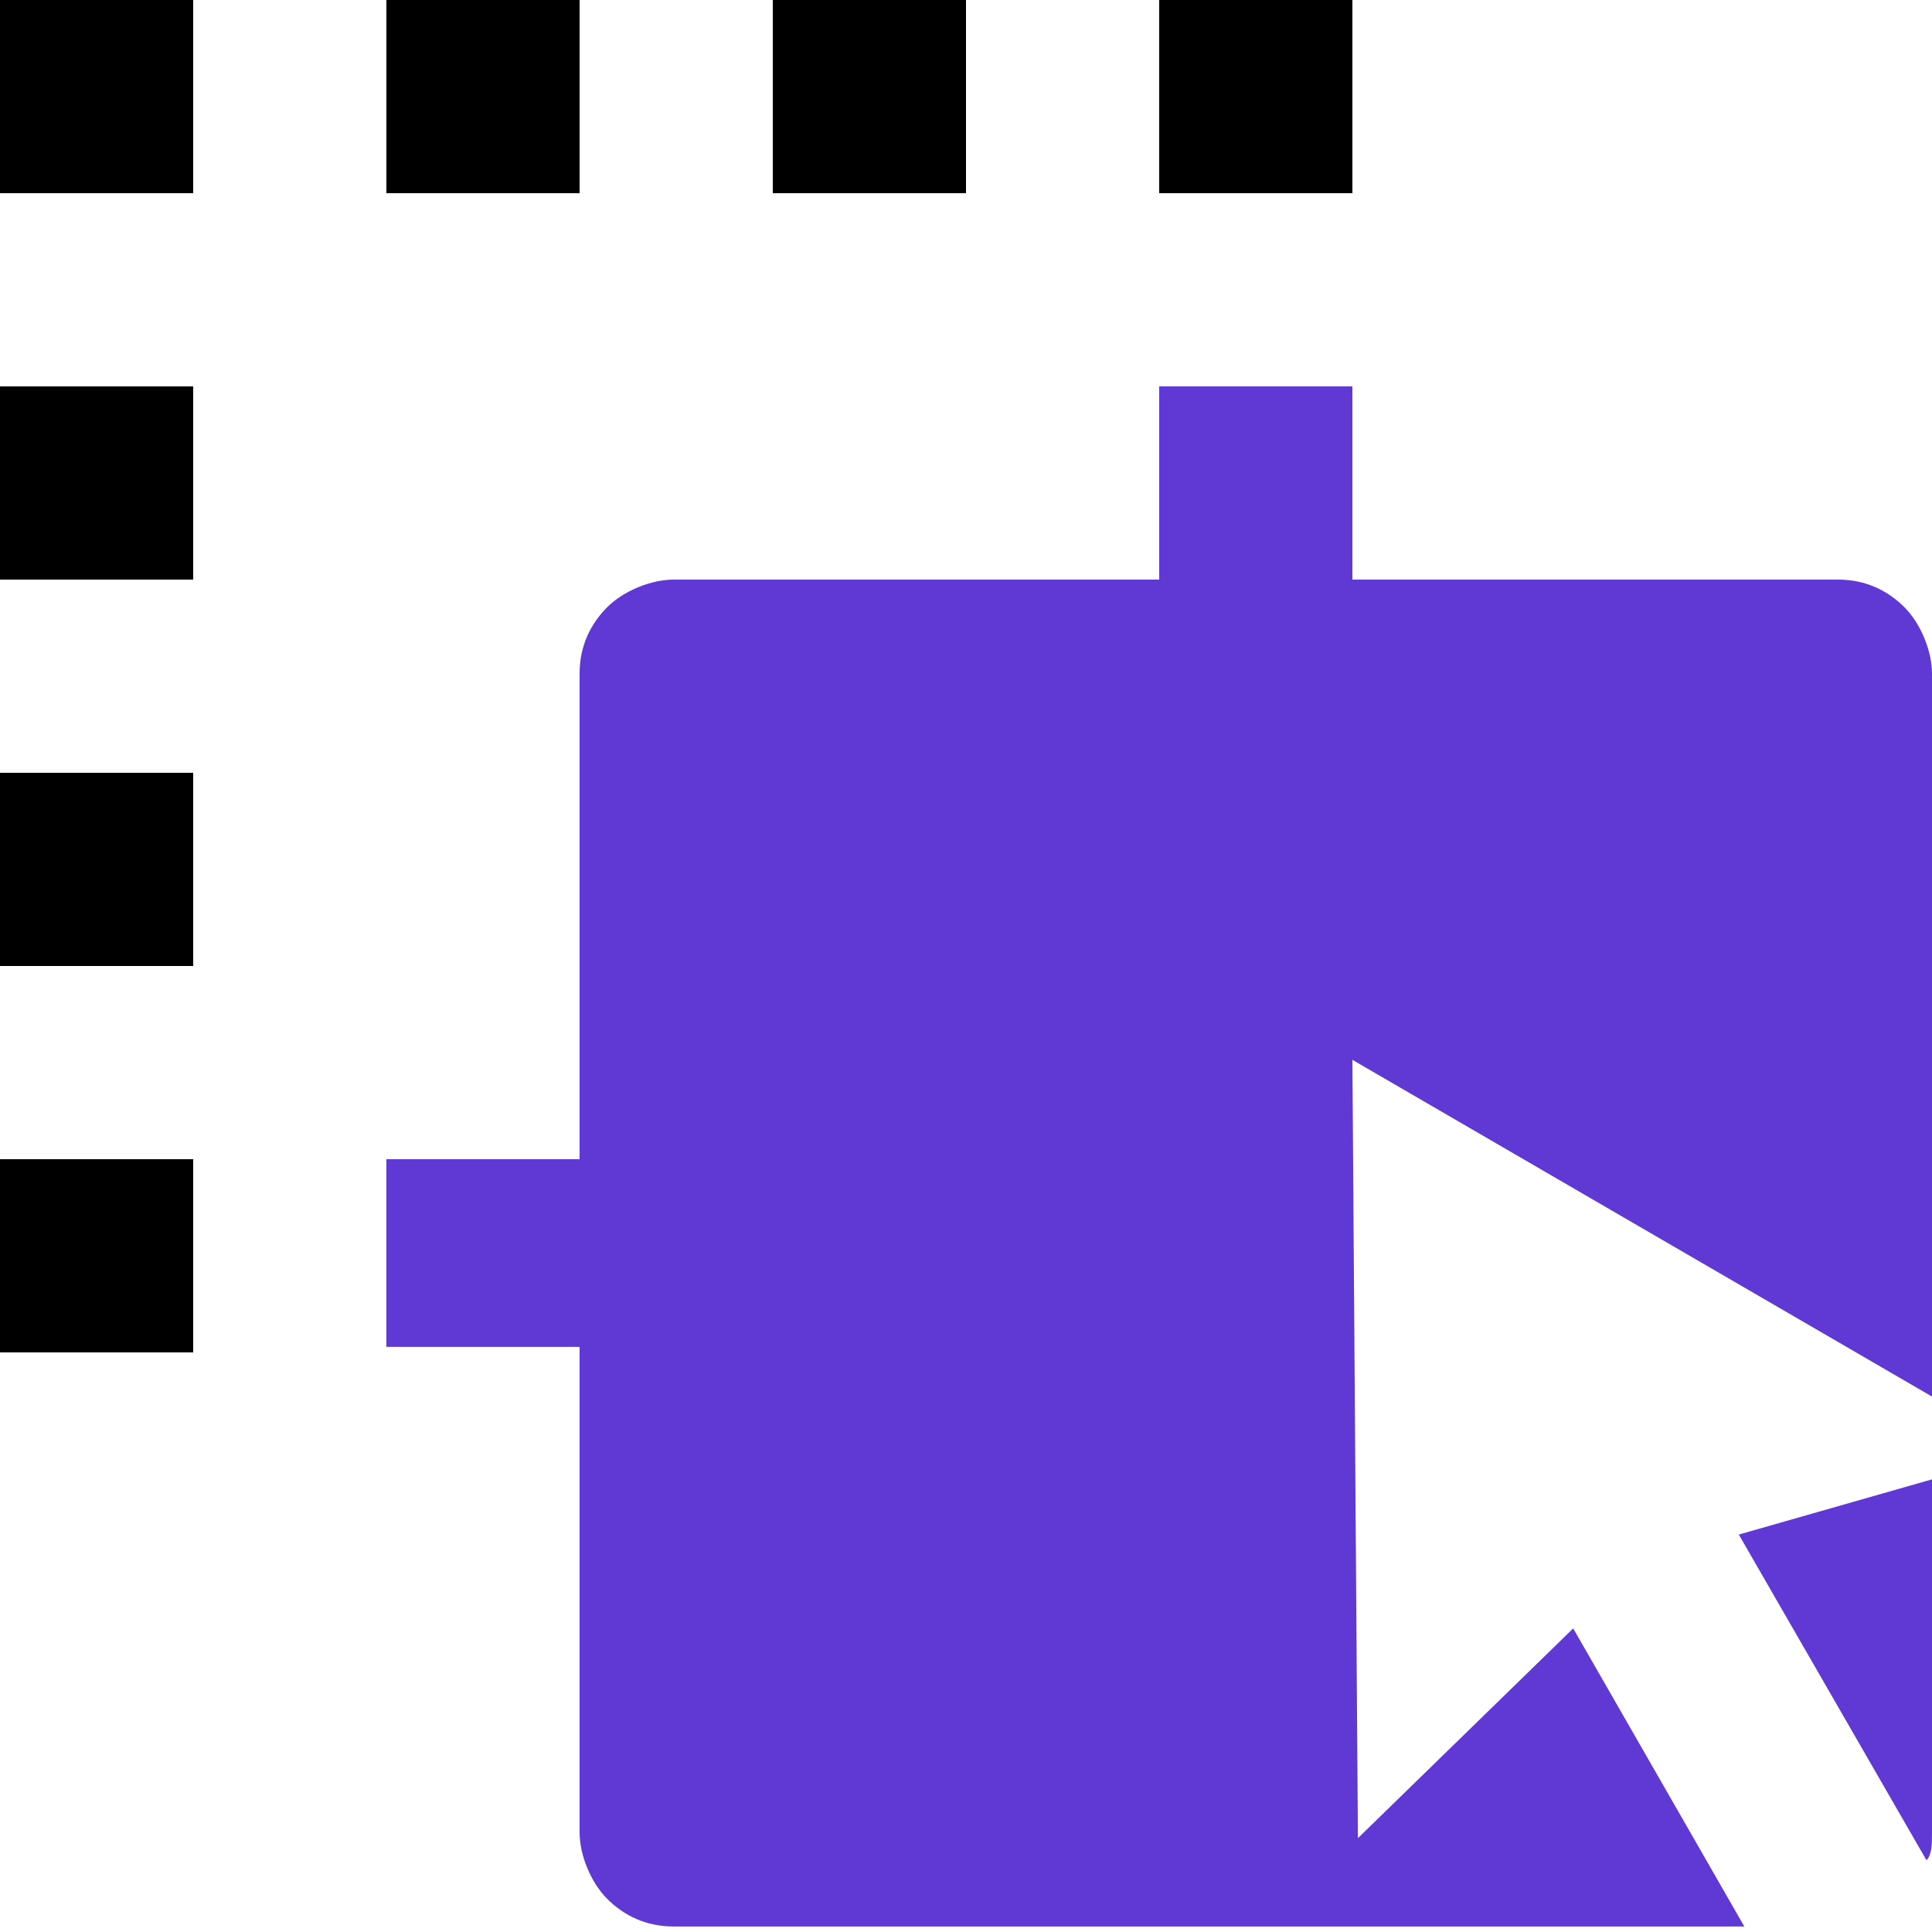
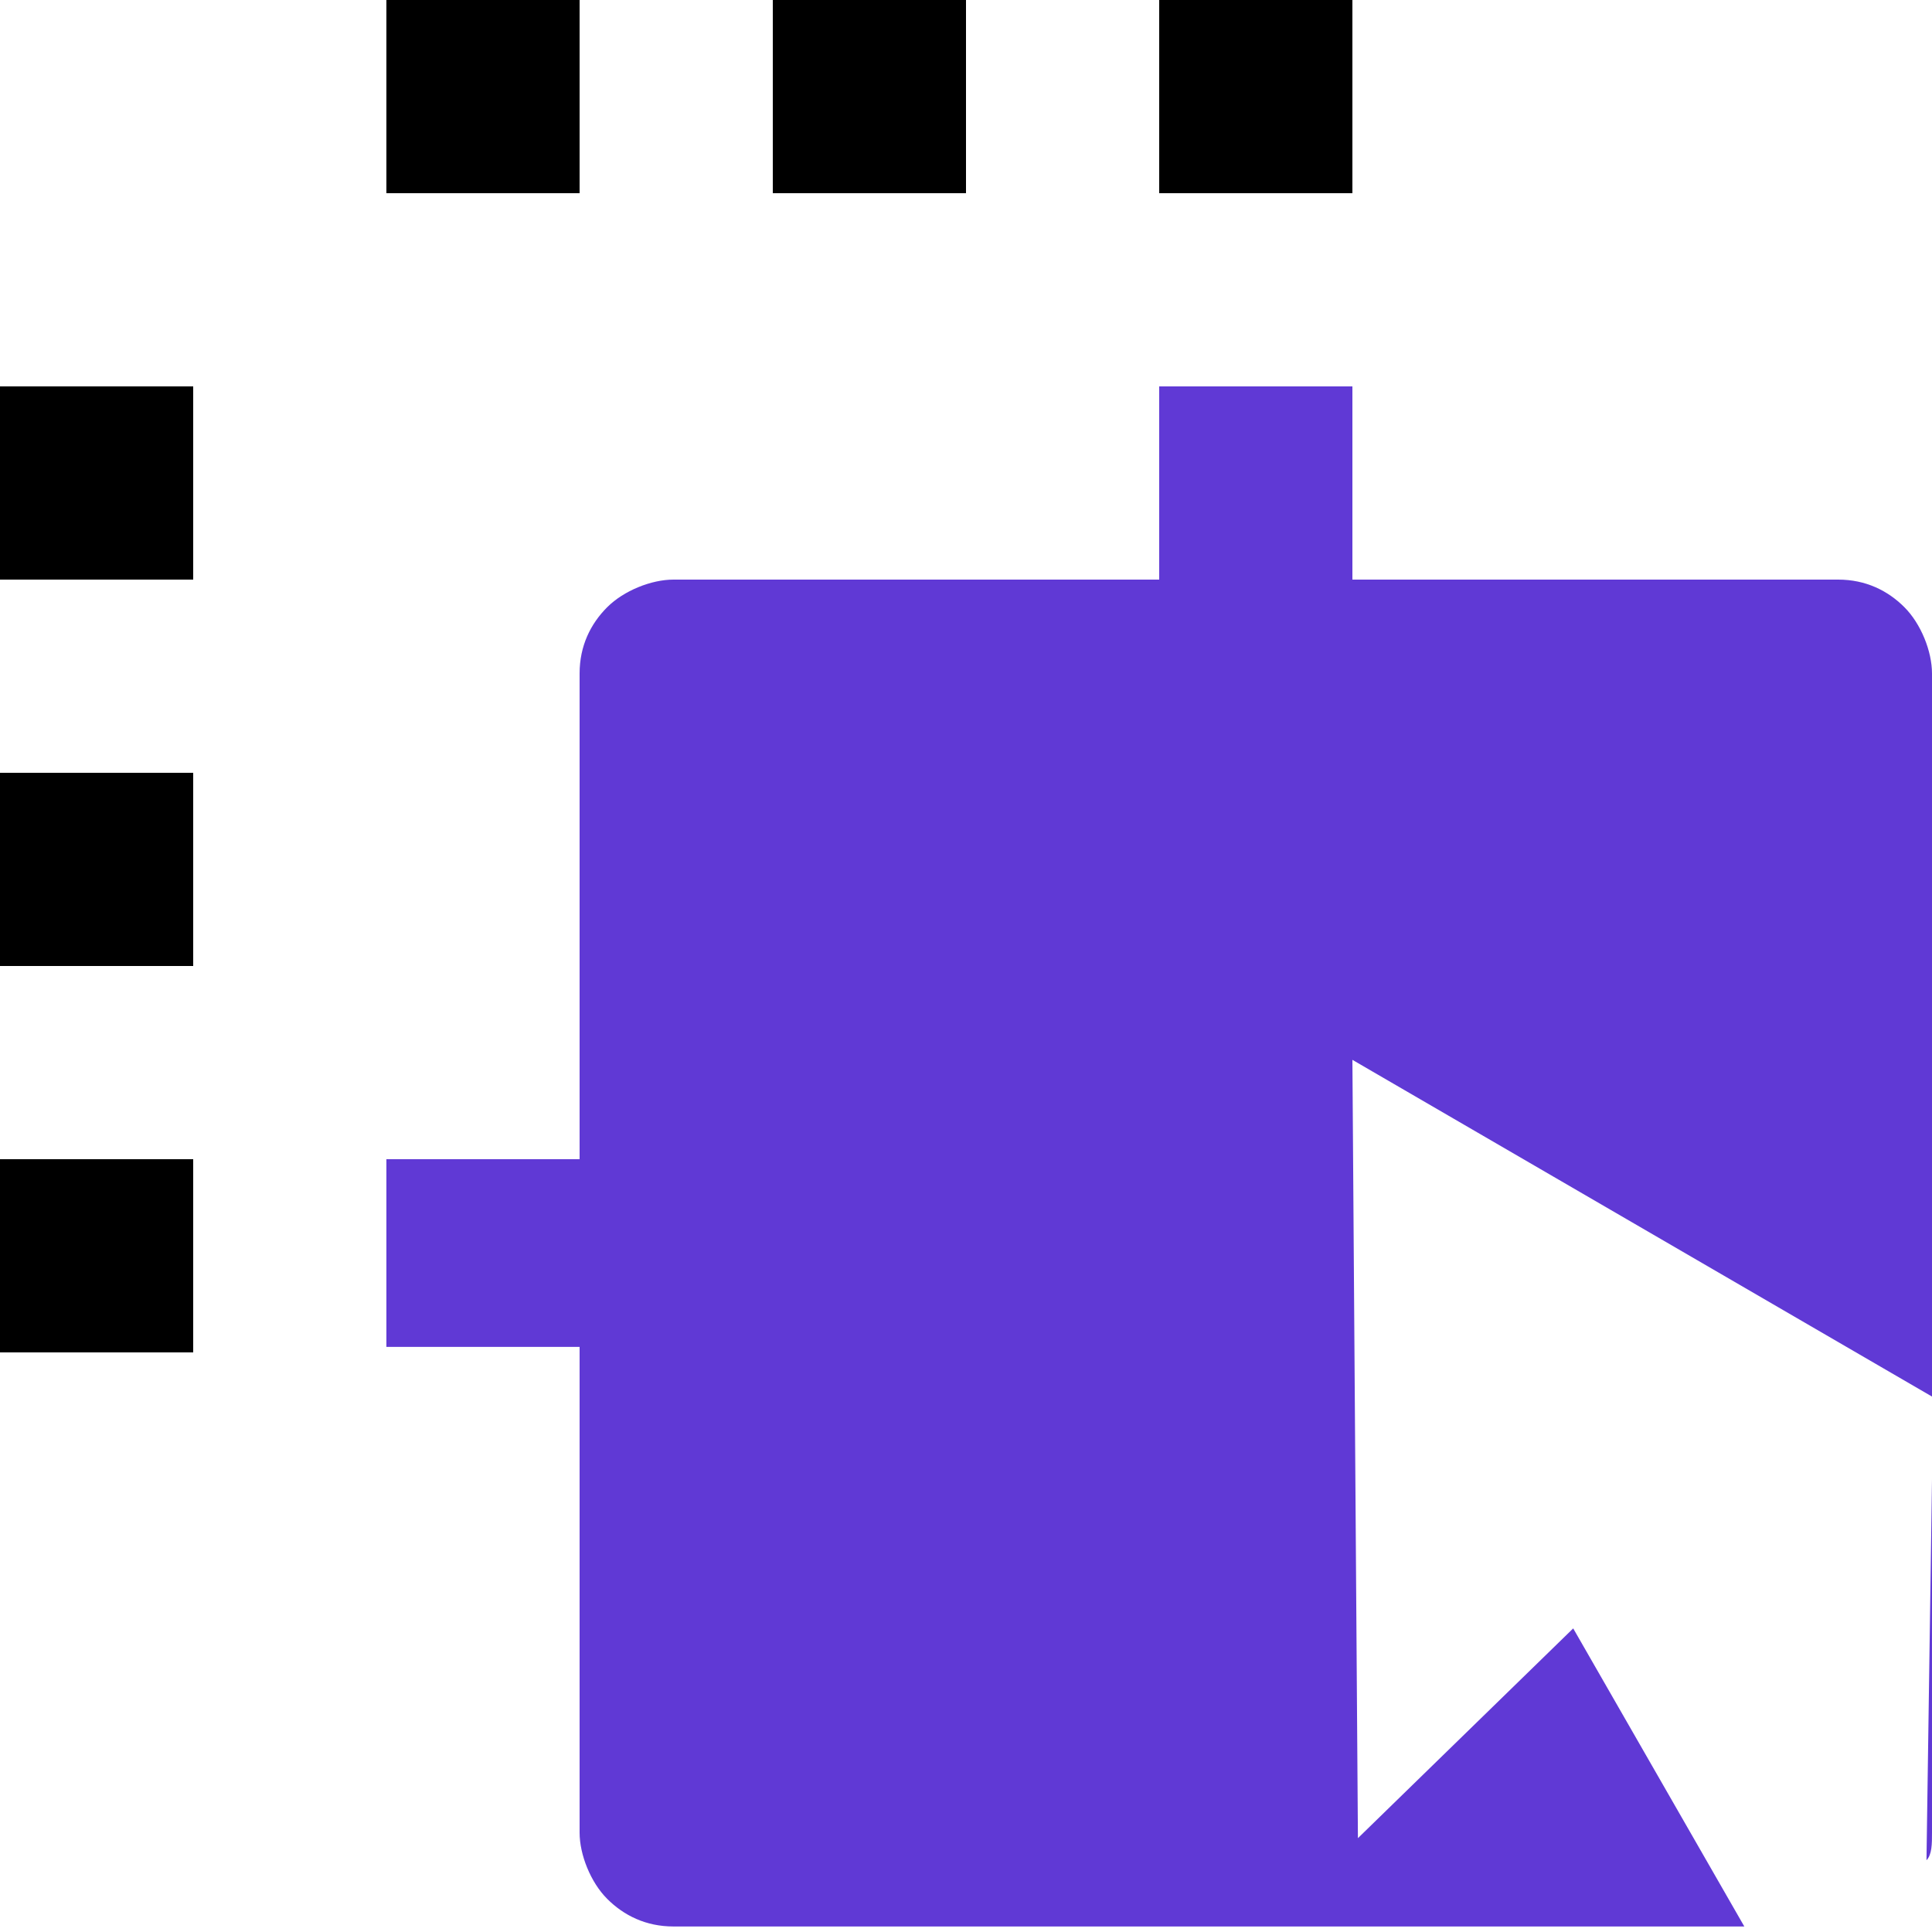
<svg xmlns="http://www.w3.org/2000/svg" version="1.1" id="Layer_1" x="0px" y="0px" width="35px" height="35px" viewBox="0 0 35 35" style="enable-background:new 0 0 35 35;" xml:space="preserve">
  <style type="text/css">
	.st0{fill:#6039D5;}
</style>
  <g>
    <path class="st0" d="M21,7h3.5v3.5h8.8c0.5,0,0.9,0.2,1.2,0.5c0.3,0.3,0.5,0.8,0.5,1.2v13.1l-10.5-6.1l0.1,14.1l3.9-3.8l3.1,5.4   H12.2c-0.5,0-0.9-0.2-1.2-0.5c-0.3-0.3-0.5-0.8-0.5-1.2v-8.8H7V21h3.5v-8.8c0-0.5,0.2-0.9,0.5-1.2c0.3-0.3,0.8-0.5,1.2-0.5H21L21,7   z" />
-     <path class="st0" d="M35,26.8v6.4c0,0.2,0,0.4-0.1,0.5l-3.4-5.9L35,26.8z" />
+     <path class="st0" d="M35,26.8v6.4c0,0.2,0,0.4-0.1,0.5L35,26.8z" />
    <rect x="0" y="21" width="3.5" height="3.5" />
    <rect y="14" width="3.5" height="3.5" />
    <rect y="7" width="3.5" height="3.5" />
-     <rect y="0" width="3.5" height="3.5" />
    <rect x="7" y="0" width="3.5" height="3.5" />
    <rect x="14" y="0" width="3.5" height="3.5" />
    <rect x="21" y="0" width="3.5" height="3.5" />
  </g>
</svg>